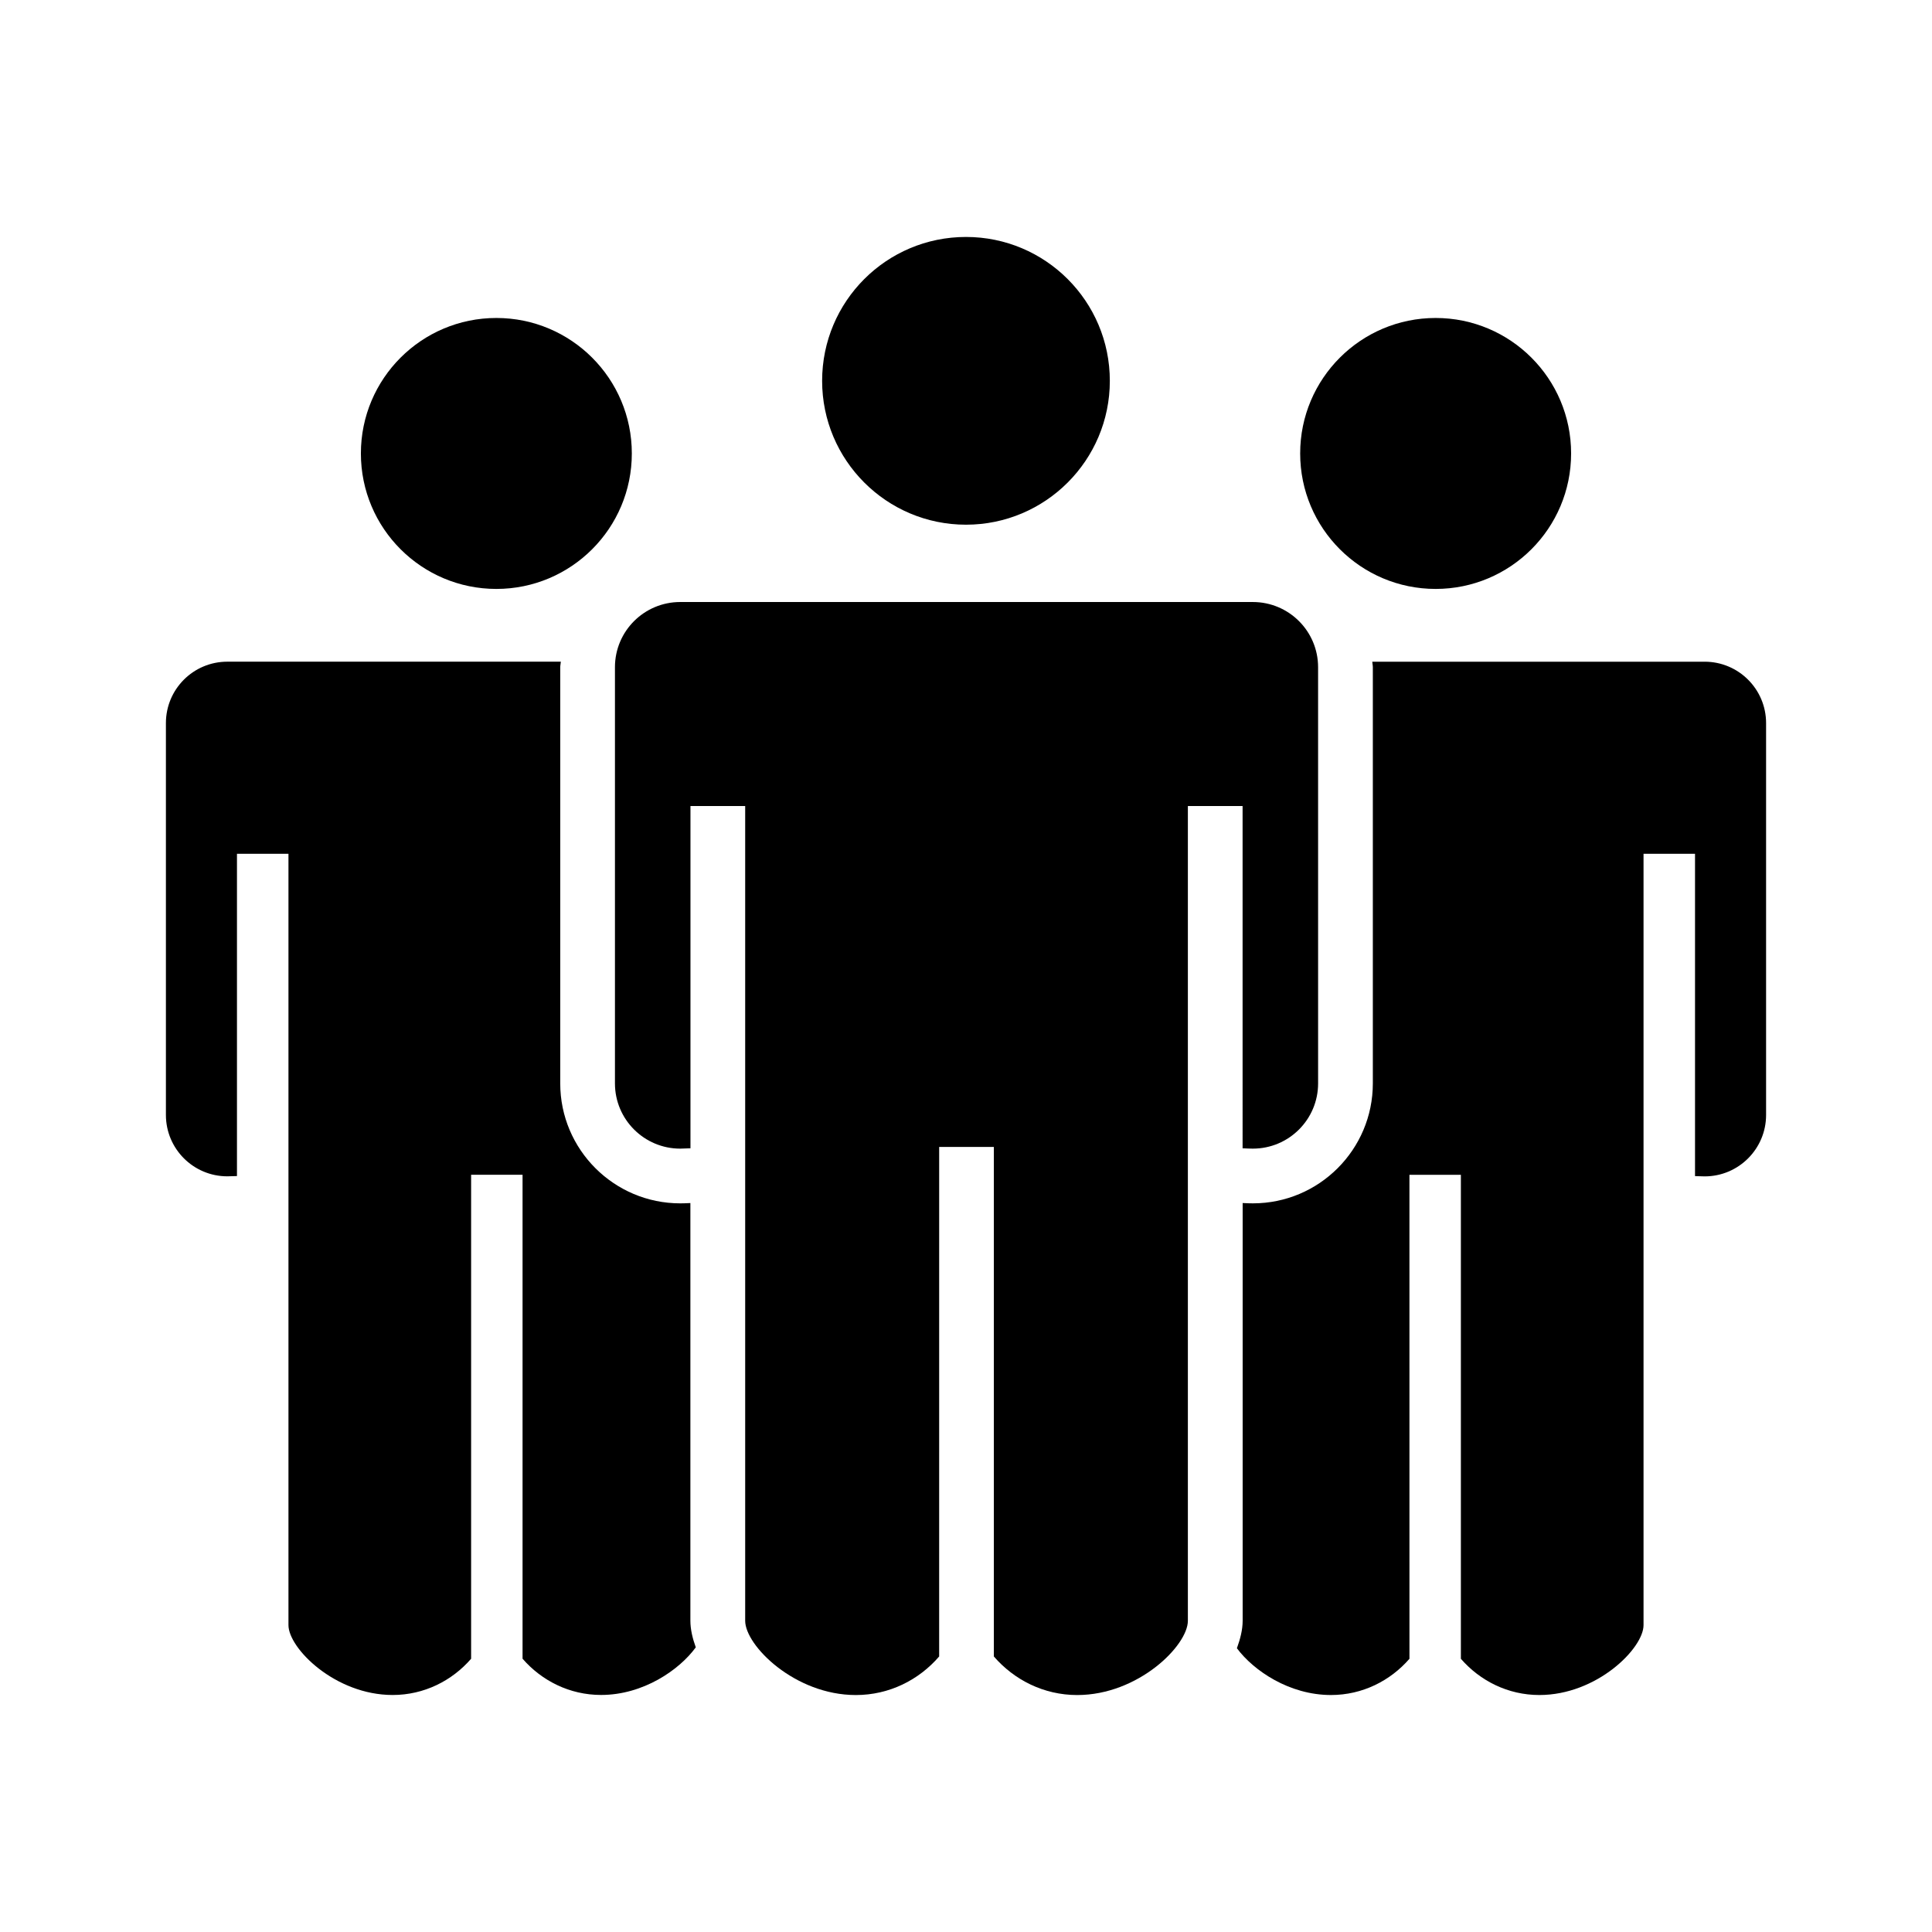
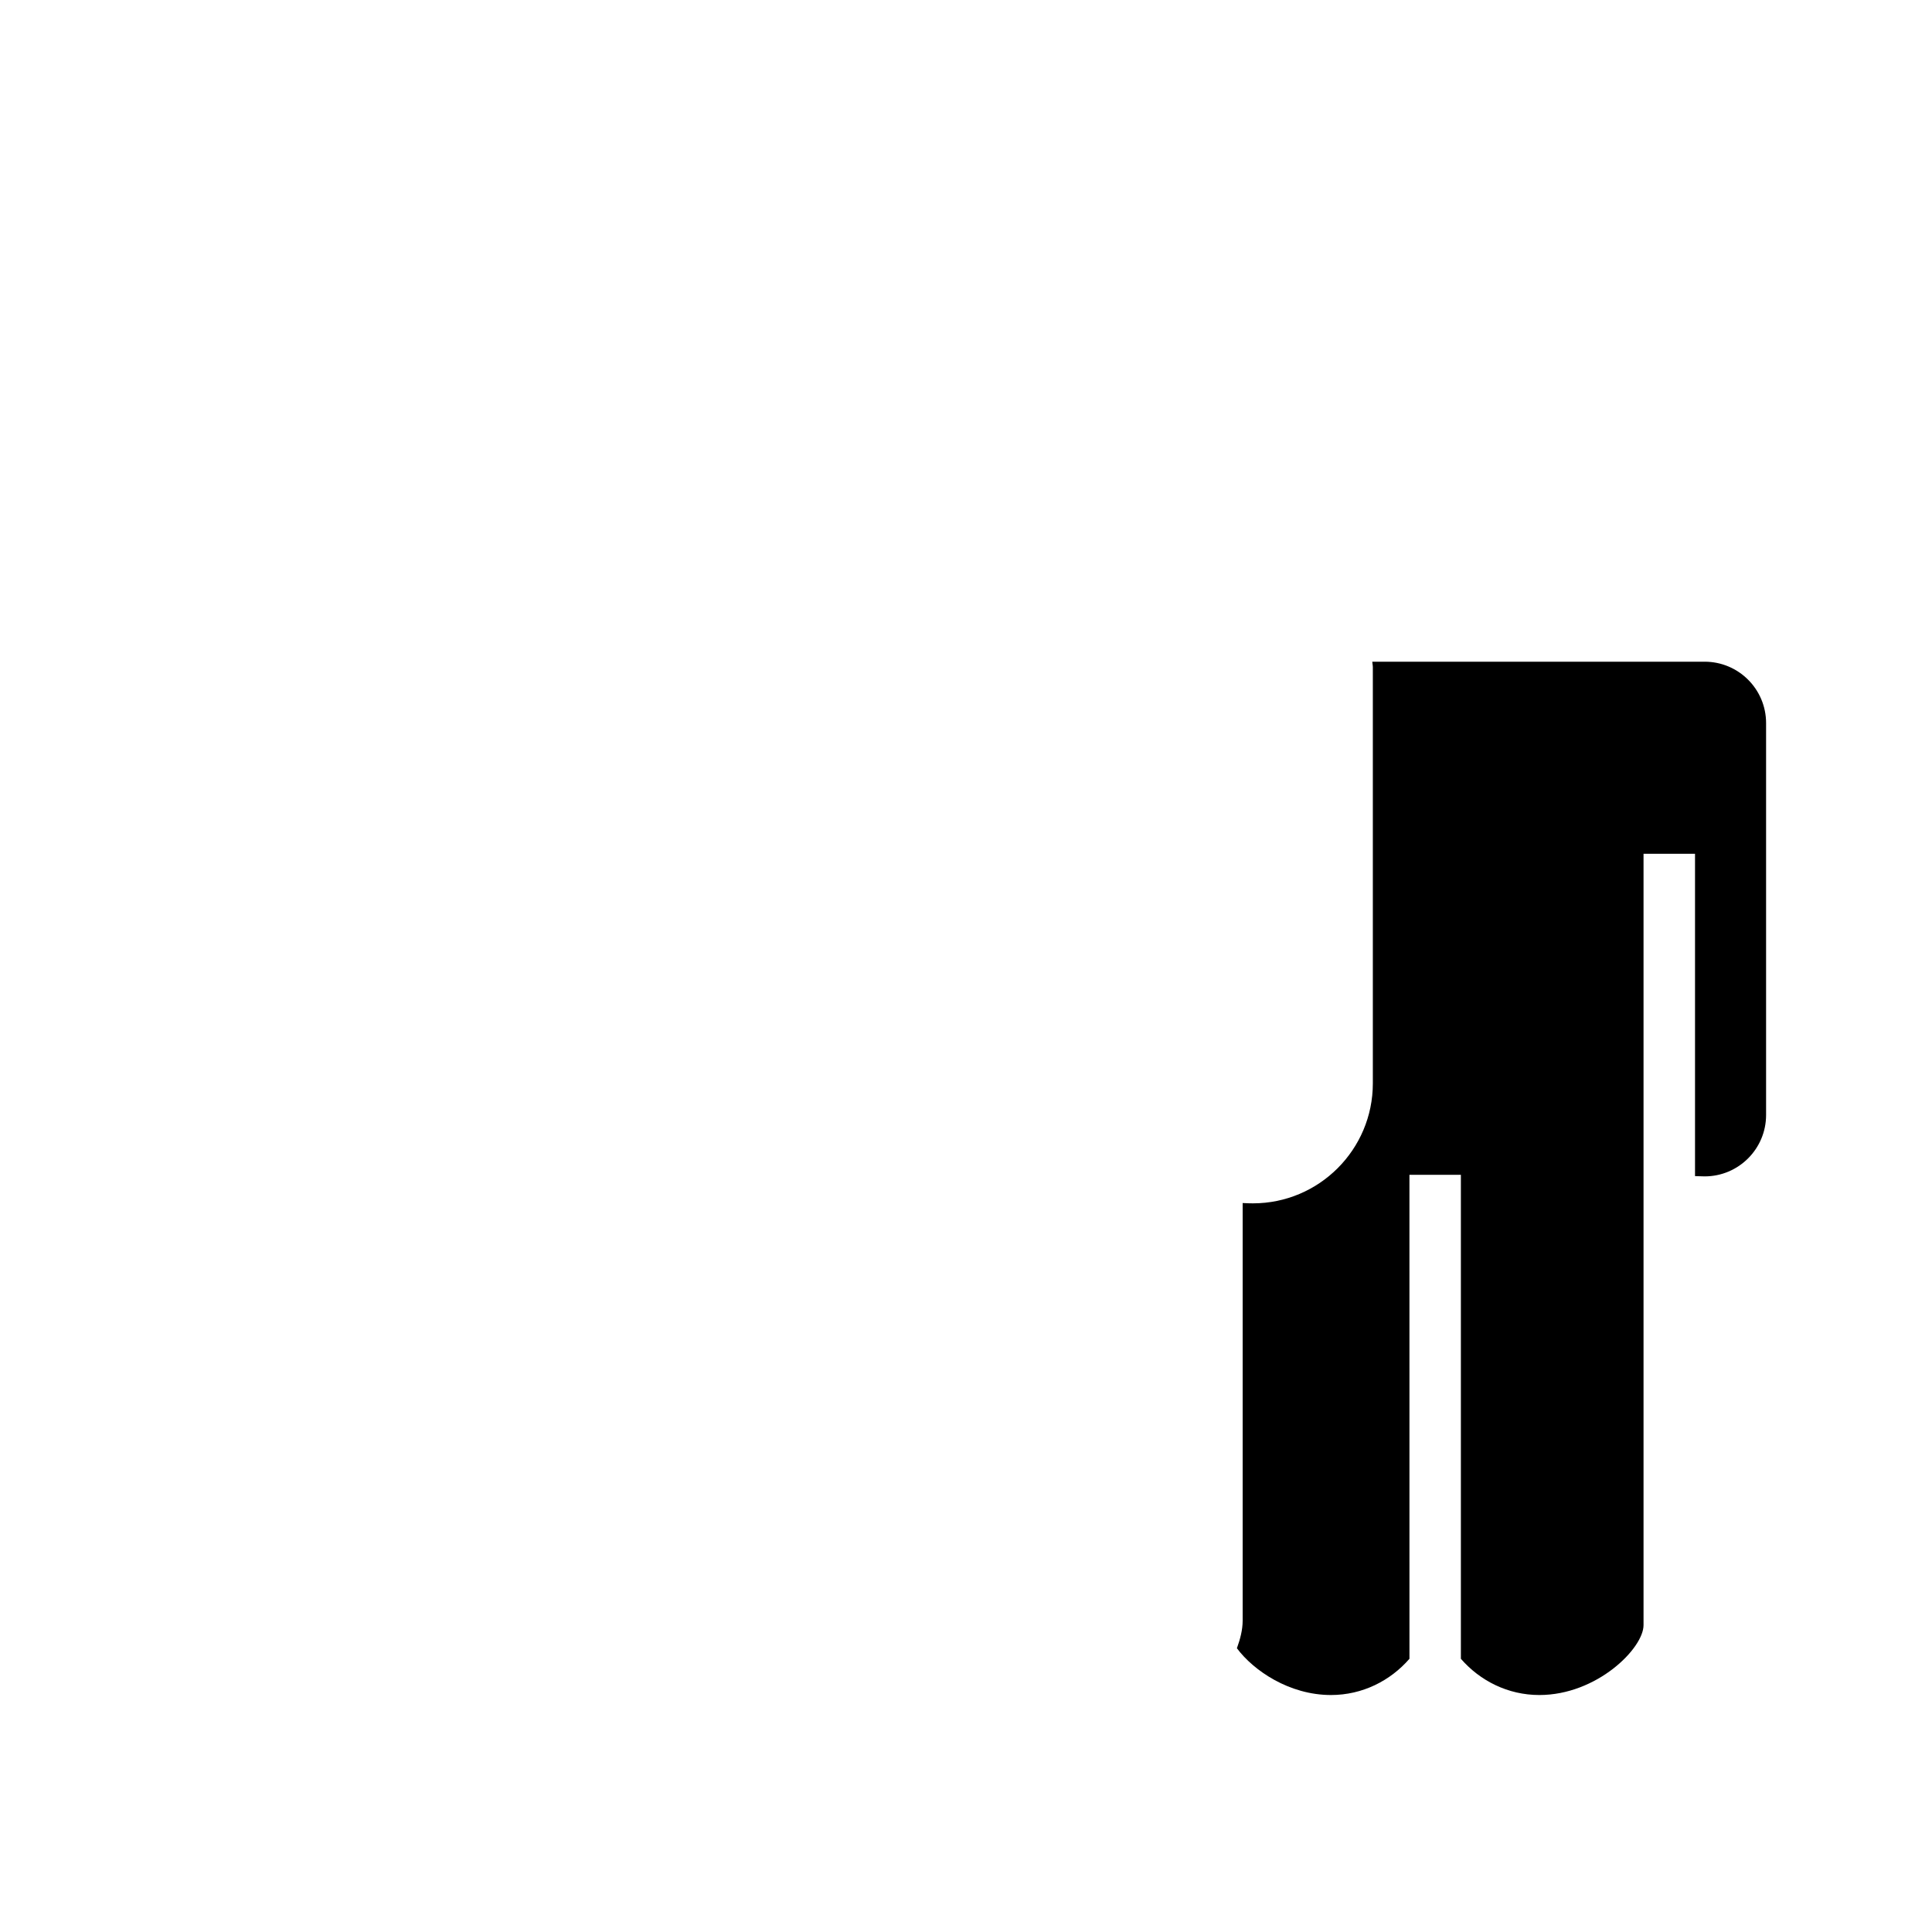
<svg xmlns="http://www.w3.org/2000/svg" fill="#000000" width="800px" height="800px" version="1.1" viewBox="144 144 512 512">
  <g>
-     <path d="m400 283.05c21.051 0 38.117-17.09 38.117-38.117 0-21.078-17.07-38.137-38.117-38.137-21.07 0-38.129 17.059-38.129 38.137 0 21.016 17.059 38.117 38.129 38.117z" />
-     <path d="m473.3 448.31c1.16 0.059 2.156 0.09 2.711 0.09 9.551 0 17.301-7.738 17.301-17.289l-0.004-110.29c0-9.562-7.75-17.281-17.301-17.281h-75.875-75.863c-9.551 0-17.301 7.719-17.301 17.281v110.29c0 9.551 7.75 17.289 17.301 17.289 0.543 0 1.543-0.031 2.711-0.09v-90.707h14.5v215.92c0 6.551 13.129 19.68 29.32 19.68 8.867 0 16.715-4 22.086-10.219l0.004-135.04h14.492v135.04c5.379 6.207 13.23 10.219 22.086 10.219 16.191 0 29.332-13.129 29.332-19.68v-215.92h14.5z" />
-     <path d="m311.44 264.17c0 19.828-16.07 35.902-35.898 35.902-19.828 0-35.902-16.074-35.902-35.902s16.074-35.902 35.902-35.902c19.828 0 35.898 16.074 35.898 35.902" />
-     <path d="m326.98 462.82c-1.16 0.059-2.137 0.082-2.711 0.082-17.531 0-31.801-14.246-31.801-31.789v-110.3c0-0.492 0.133-0.969 0.16-1.461h-16.957-71.422c-9.008 0-16.281 7.285-16.281 16.273v103.84c0 8.988 7.285 16.273 16.281 16.273 0.504 0 1.449-0.039 2.551-0.07v-85.406h13.645v204.41c0 6.144 12.363 18.52 27.609 18.52 8.344 0 15.738-3.777 20.797-9.602v-128.27h13.633v128.26c5.066 5.824 12.453 9.602 20.797 9.602 11.195 0 20.766-6.648 25.109-12.617-0.855-2.379-1.43-4.766-1.43-7.062v-110.7z" />
-     <path d="m560.36 264.17c0 19.828-16.07 35.902-35.898 35.902-19.828 0-35.902-16.074-35.902-35.902s16.074-35.902 35.902-35.902c19.828 0 35.898 16.074 35.898 35.902" />
    <path d="m595.75 319.36h-71.43-16.656c0.031 0.492 0.152 0.969 0.152 1.461v110.29c0 17.543-14.258 31.789-31.789 31.789-0.574 0-1.543-0.02-2.711-0.082v110.7c0 2.379-0.637 4.836-1.523 7.285 4.414 5.926 13.875 12.395 24.93 12.395 8.344 0 15.73-3.777 20.797-9.602l-0.004-128.26h13.633v128.26c5.066 5.824 12.453 9.602 20.797 9.602 15.254 0 27.609-12.375 27.609-18.52v-204.41h13.645v85.414c1.09 0.031 2.035 0.07 2.551 0.07 8.996 0 16.281-7.297 16.281-16.273v-103.85c0-8.988-7.293-16.273-16.281-16.273z" />
  </g>
</svg>